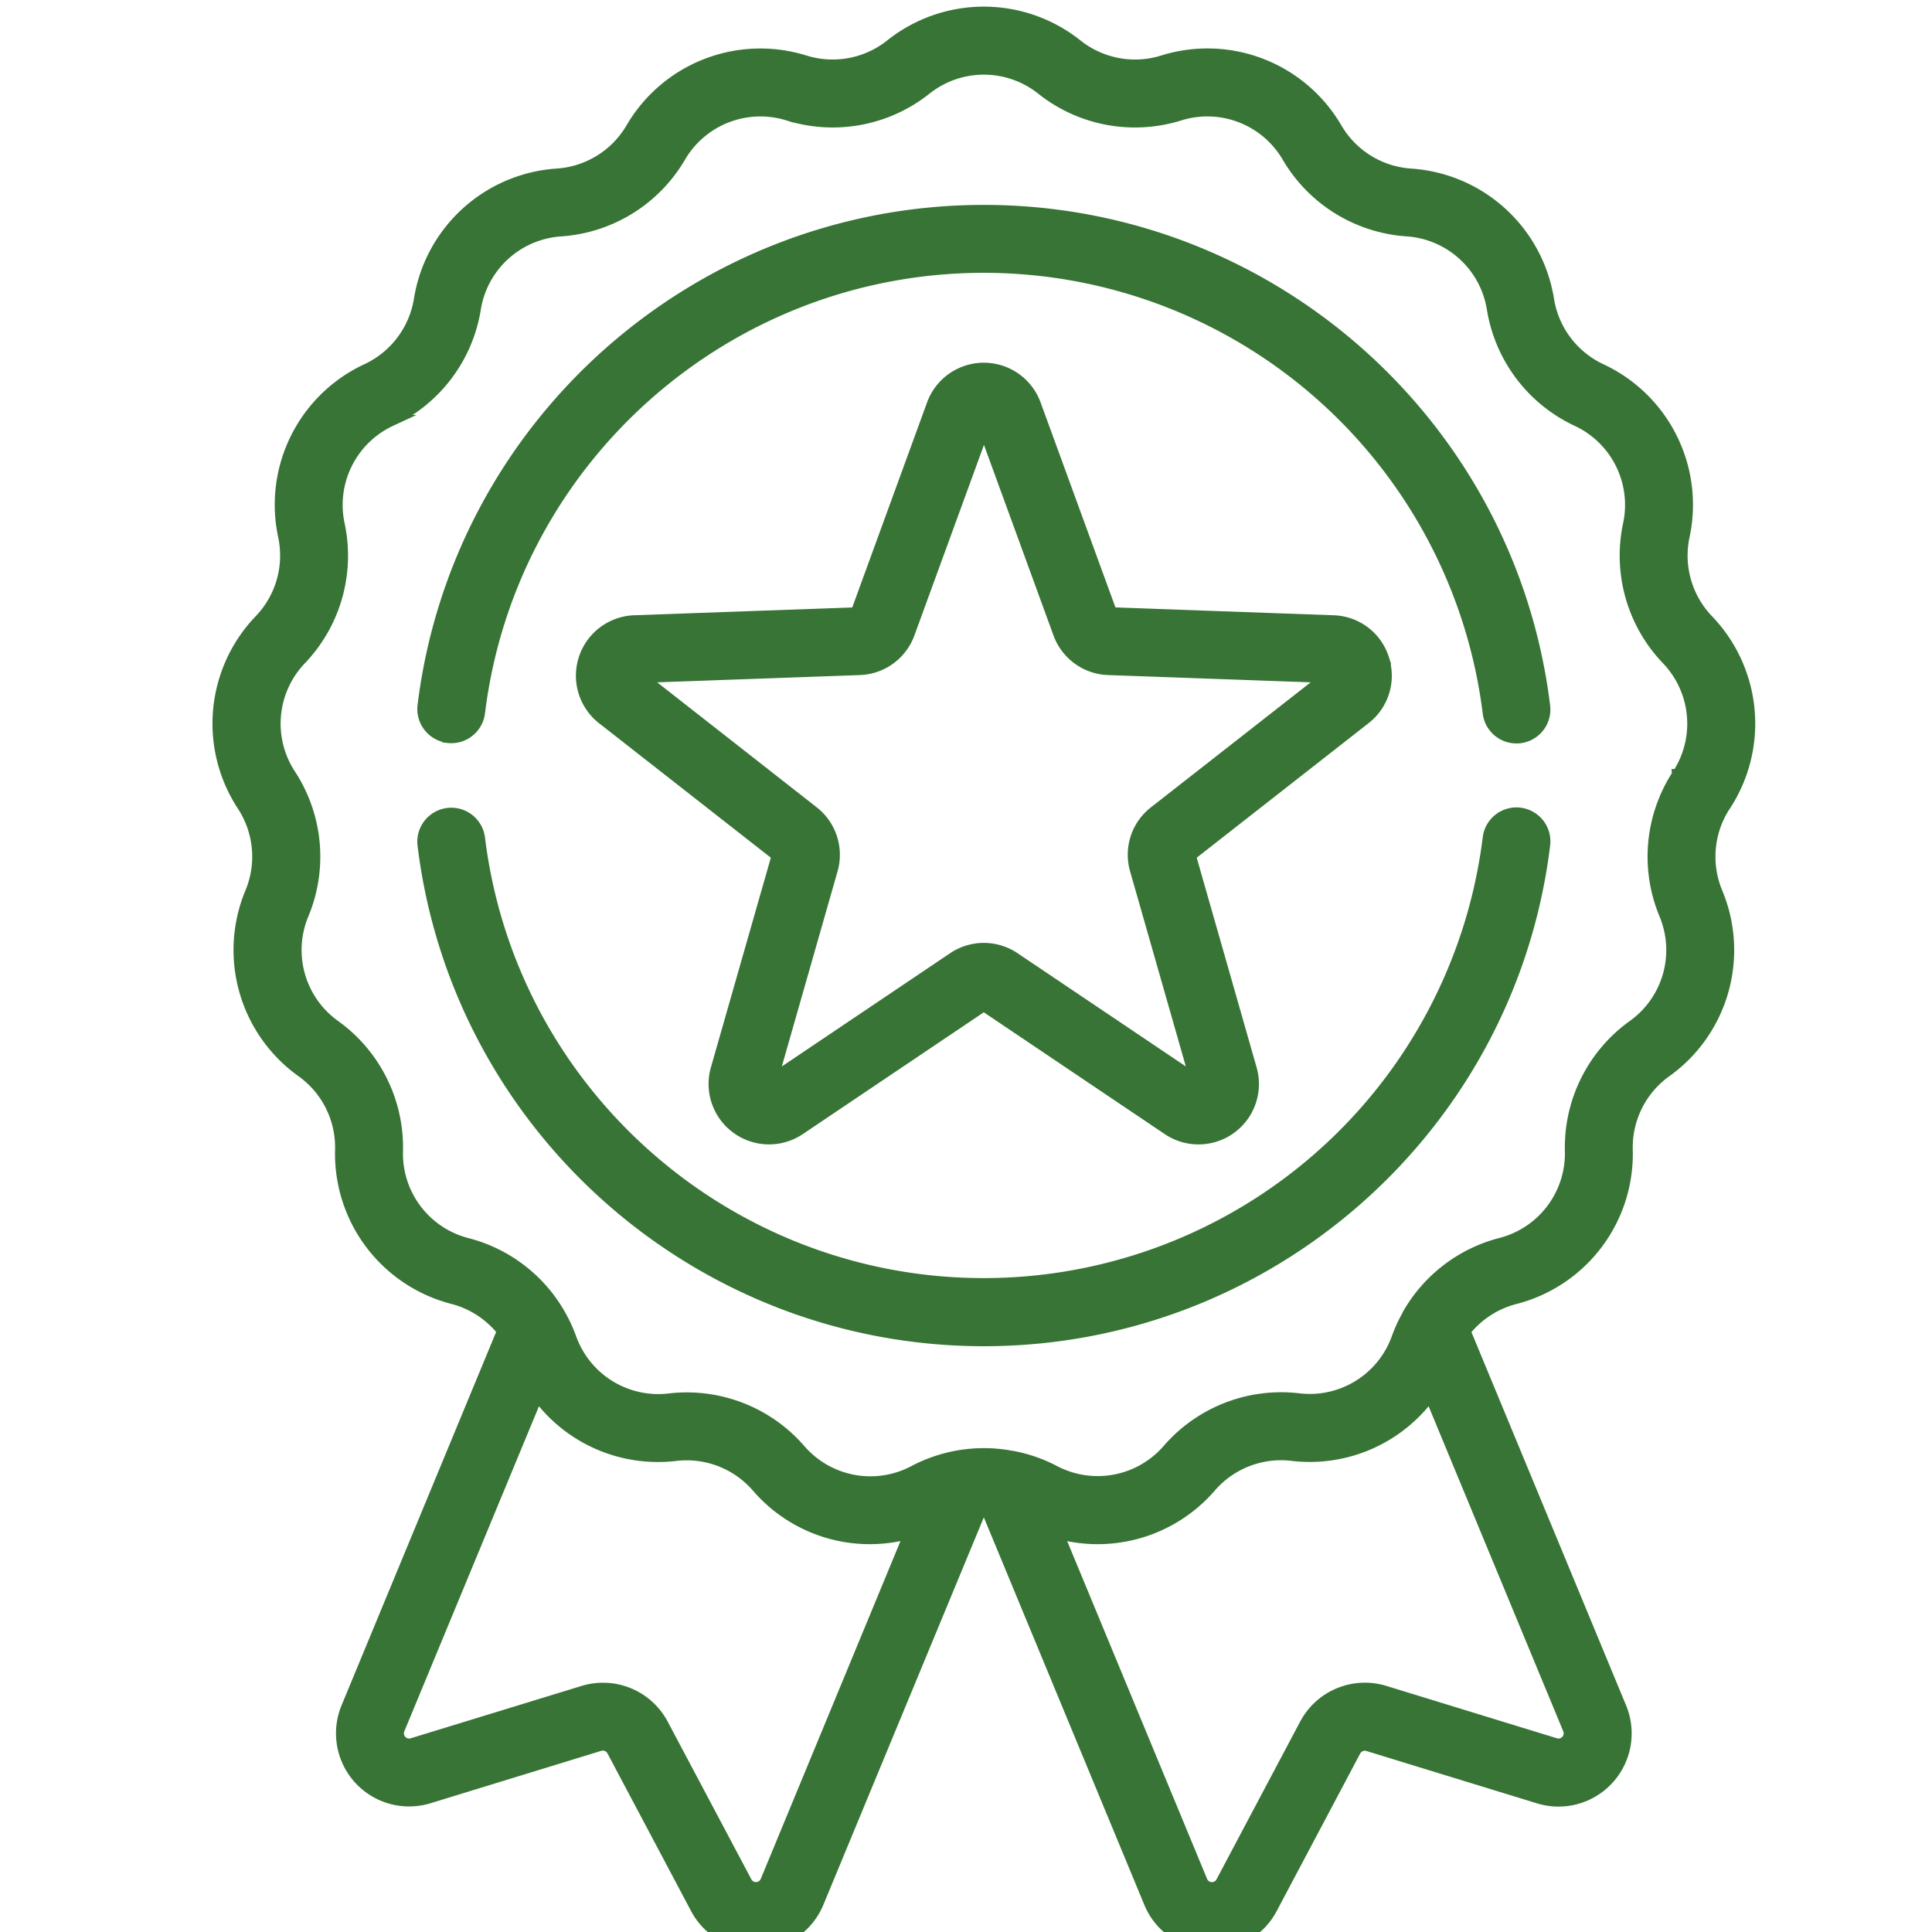
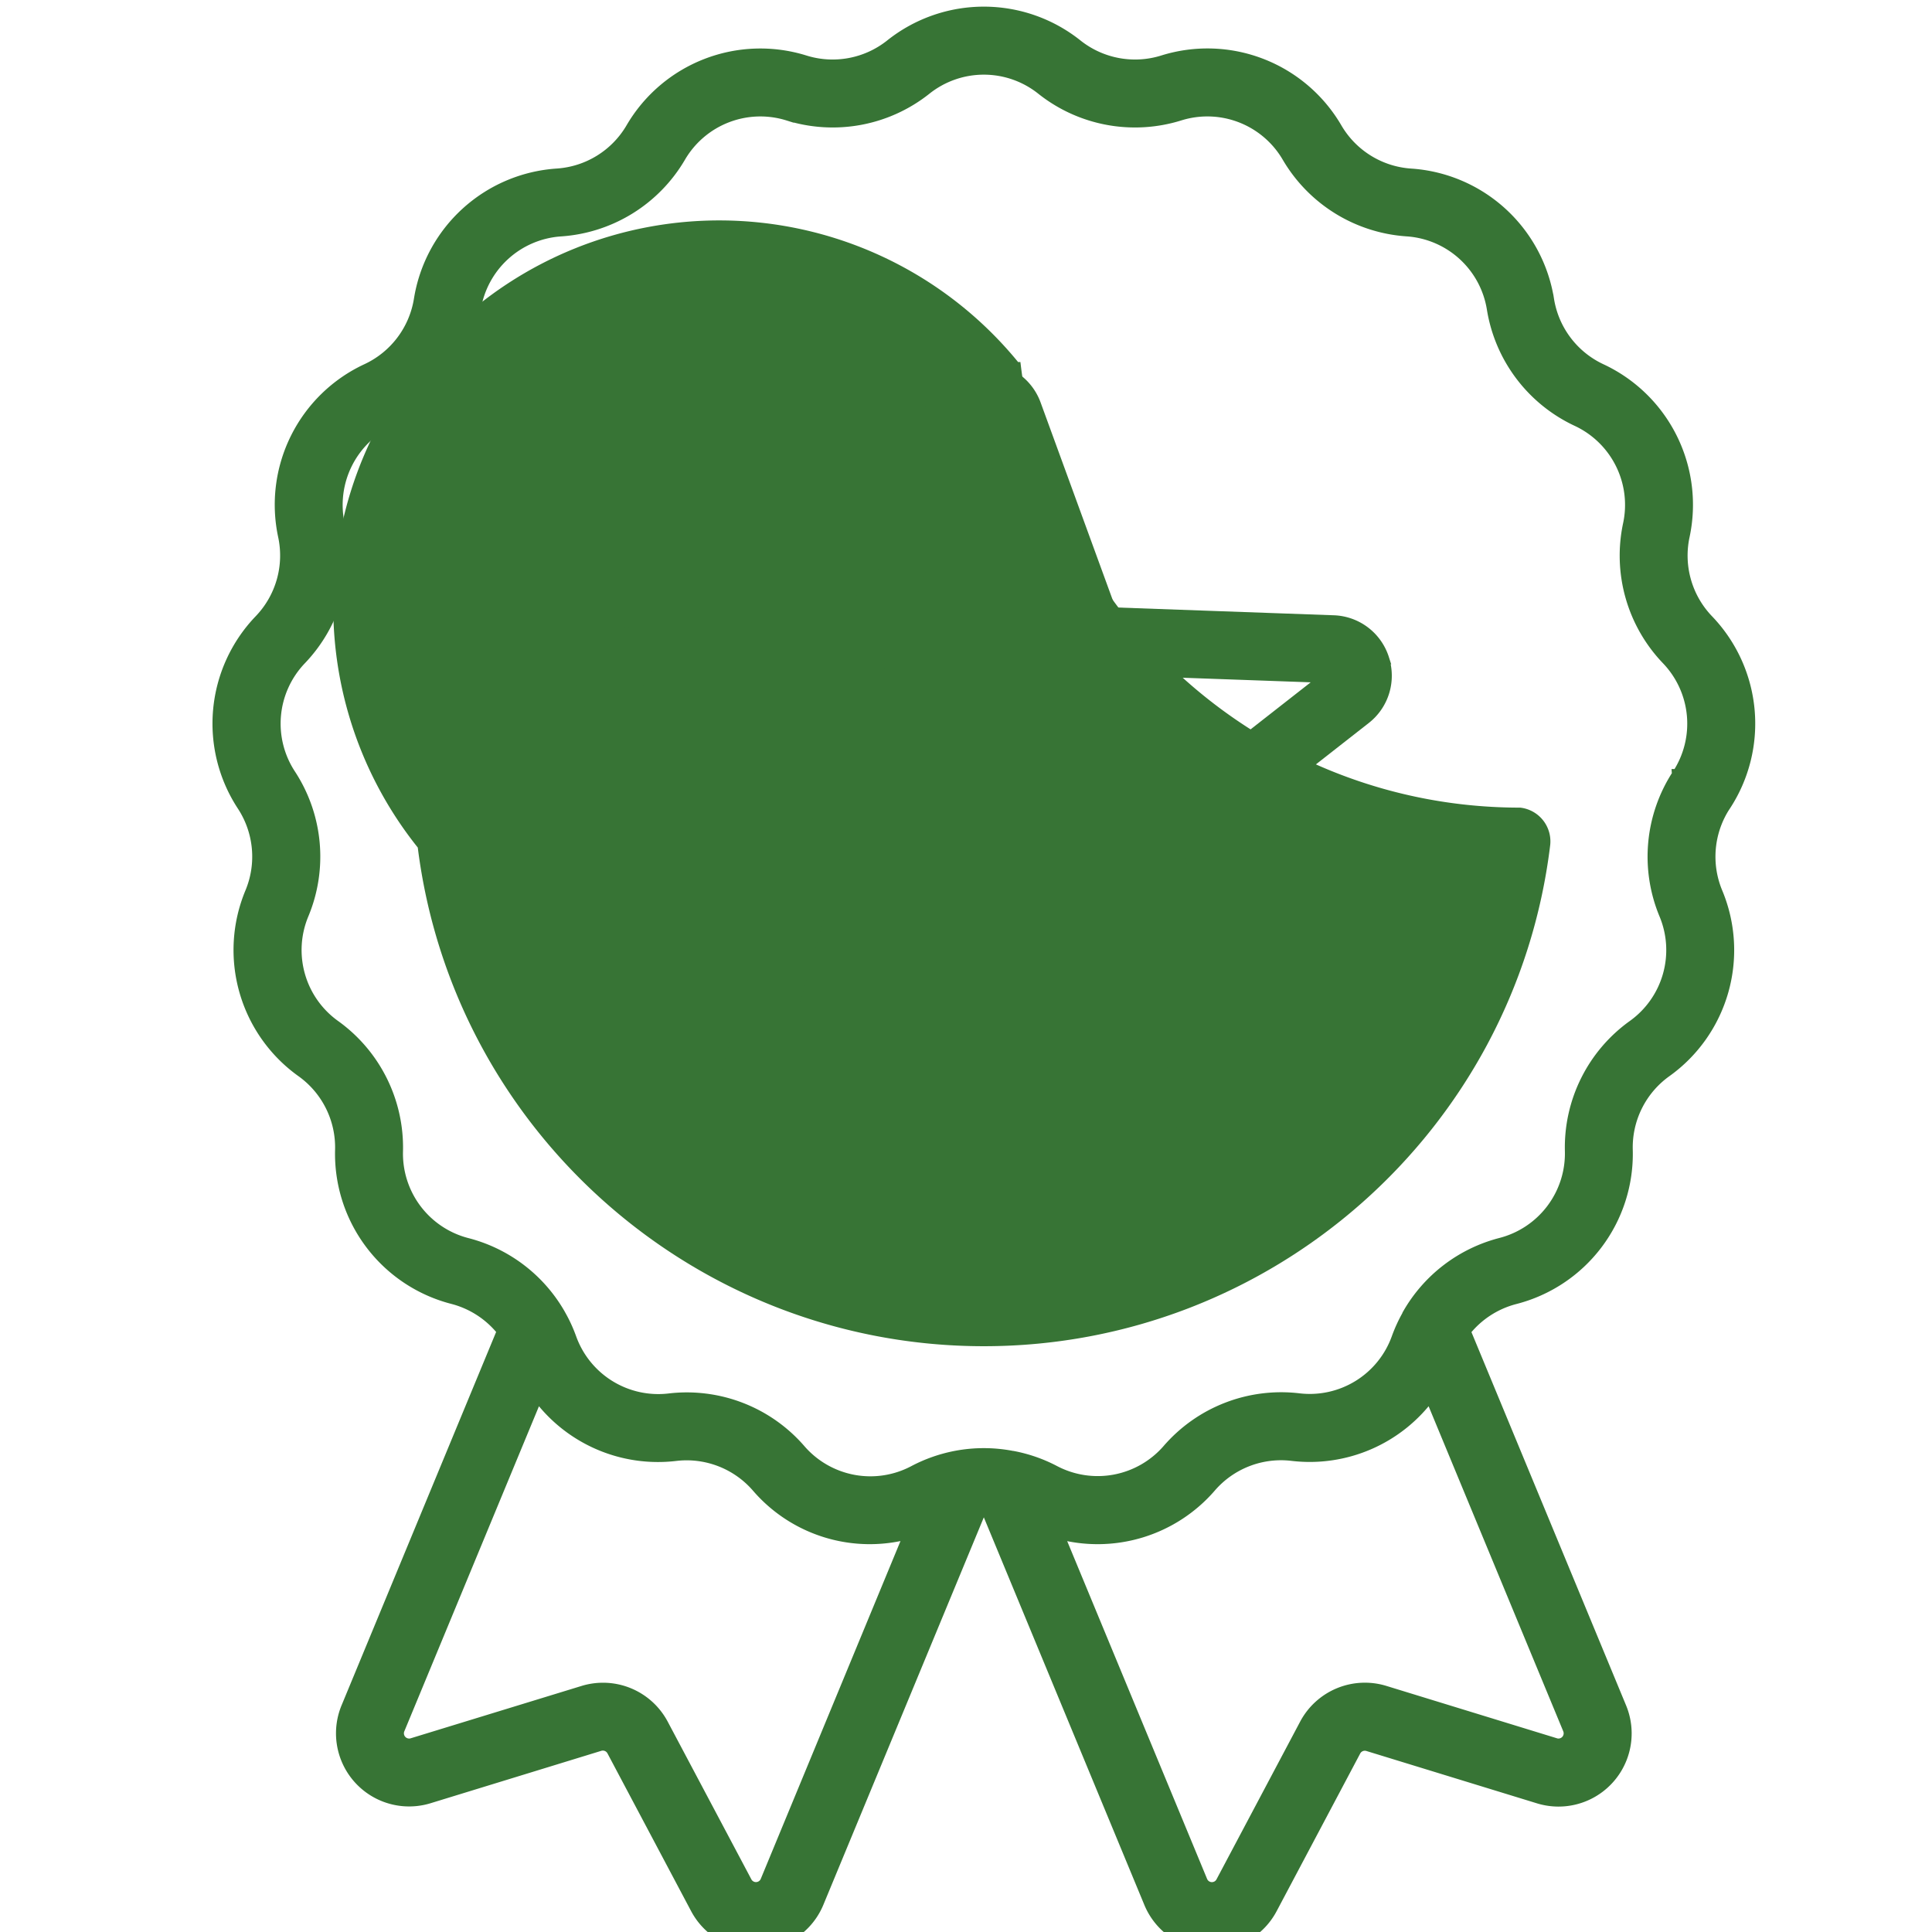
<svg xmlns="http://www.w3.org/2000/svg" id="Capa_1" data-name="Capa 1" viewBox="0 0 512 512">
  <defs>
    <style>.cls-1{fill:#377435;stroke:#377435;stroke-miterlimit:10;stroke-width:3px;}</style>
  </defs>
  <path class="cls-1" d="M457.15,213.5a39.57,39.57,0,0,0-4.56-49.18,24.72,24.72,0,0,1-6.32-22.22,39.59,39.59,0,0,0-22-44.22,24.71,24.71,0,0,1-13.92-18.43,39.57,39.57,0,0,0-36.5-33.28A24.71,24.71,0,0,1,354.19,34a39.57,39.57,0,0,0-46.06-17.84,24.72,24.72,0,0,1-22.71-4.25,39.58,39.58,0,0,0-49.39,0,24.72,24.72,0,0,1-22.71,4.25,39.56,39.56,0,0,0-46,17.84,24.71,24.71,0,0,1-19.65,12.16,39.59,39.59,0,0,0-36.5,33.28A24.71,24.71,0,0,1,97.2,97.88a39.57,39.57,0,0,0-22,44.22,24.72,24.72,0,0,1-6.33,22.22,39.57,39.57,0,0,0-4.55,49.18,24.73,24.73,0,0,1,2.13,23A39.58,39.58,0,0,0,80,284a24.69,24.69,0,0,1,10.3,20.68A39.57,39.57,0,0,0,120,344.1a24.78,24.78,0,0,1,13.21,8.63L91.91,452.49a17.88,17.88,0,0,0,21.76,23.95l45.25-13.89a2.89,2.89,0,0,1,3.39,1.41l22.17,41.81a17.89,17.89,0,0,0,32.33-1.54l43.07-104c.56,0,1.13,0,1.69,0l43.07,104A17.89,17.89,0,0,0,337,505.77L359.14,464a2.89,2.89,0,0,1,3.39-1.41l45.25,13.89a17.89,17.89,0,0,0,21.77-23.94l-41.33-99.77a24.78,24.78,0,0,1,13.21-8.63,39.57,39.57,0,0,0,29.77-39.41A24.69,24.69,0,0,1,441.5,284,39.57,39.57,0,0,0,455,236.5a24.74,24.74,0,0,1,2.14-23ZM203,498.49a2.88,2.88,0,0,1-5.21.25l-22.18-41.81a17.91,17.91,0,0,0-21-8.72L109.28,462.1a2.88,2.88,0,0,1-3.51-3.87l36.66-88.51a39.55,39.55,0,0,0,36.65,15.95A24.74,24.74,0,0,1,200.63,394a39.36,39.36,0,0,0,40.52,12.25ZM412.18,462.1l-45.24-13.89a17.92,17.92,0,0,0-21.05,8.72l-22.17,41.81a2.88,2.88,0,0,1-5.22-.25l-38.19-92.21A39.54,39.54,0,0,0,320.83,394a24.69,24.69,0,0,1,21.54-8.35A39.52,39.52,0,0,0,379,369.72l36.66,88.51a2.88,2.88,0,0,1-3.51,3.87Zm32.41-256.8a39.73,39.73,0,0,0-3.43,36.95,24.62,24.62,0,0,1-8.41,29.57A39.71,39.71,0,0,0,416.21,305a24.64,24.64,0,0,1-18.53,24.54,39.72,39.72,0,0,0-24.52,18.73l0,.08a39.6,39.6,0,0,0-2.87,6.19,24.61,24.61,0,0,1-26.14,16.19,39.68,39.68,0,0,0-34.6,13.41,24.65,24.65,0,0,1-30.23,5.65A39.56,39.56,0,0,0,268.37,386l-.09,0a39.64,39.64,0,0,0-15.12,0h0a39.89,39.89,0,0,0-10.94,3.86A24.64,24.64,0,0,1,212,384.18a39.71,39.71,0,0,0-34.61-13.41,24.63,24.63,0,0,1-26.14-16.19,39.45,39.45,0,0,0-2.86-6.18.93.93,0,0,0-.05-.1,39.72,39.72,0,0,0-24.51-18.72,24.61,24.61,0,0,1-18.53-24.53,39.74,39.74,0,0,0-16.54-33.23,24.62,24.62,0,0,1-8.42-29.57,39.7,39.7,0,0,0-3.42-36.95,24.63,24.63,0,0,1,2.84-30.62A39.71,39.71,0,0,0,89.86,139a24.64,24.64,0,0,1,13.71-27.53,39.67,39.67,0,0,0,22.36-29.61,24.63,24.63,0,0,1,22.72-20.71A39.74,39.74,0,0,0,180.21,41.6a24.64,24.64,0,0,1,28.67-11.11,39.69,39.69,0,0,0,36.48-6.82,24.63,24.63,0,0,1,30.74,0,39.69,39.69,0,0,0,36.48,6.82A24.63,24.63,0,0,1,341.25,41.6a39.74,39.74,0,0,0,31.56,19.54,24.63,24.63,0,0,1,22.72,20.71,39.73,39.73,0,0,0,22.36,29.62A24.62,24.62,0,0,1,431.6,139a39.71,39.71,0,0,0,10.15,35.69,24.64,24.64,0,0,1,2.84,30.62Z" />
-   <path class="cls-1" d="M118.68,195.4a7.51,7.51,0,0,0,8.36-6.53C135.32,121.56,192.79,70.8,260.73,70.8a134.77,134.77,0,0,1,133.7,118.14,7.49,7.49,0,0,0,7.43,6.58c.3,0,.61,0,.92-.05a7.5,7.5,0,0,0,6.53-8.36C400.14,112.25,336.26,55.8,260.73,55.8S121.36,112.22,112.15,187a7.51,7.51,0,0,0,6.53,8.36Z" />
-   <path class="cls-1" d="M402.78,215.53a7.5,7.5,0,0,0-8.35,6.53,134.77,134.77,0,0,1-133.7,118.15c-67.94,0-125.42-50.77-133.69-118.09A7.5,7.5,0,0,0,112.15,224c9.2,74.83,73.07,131.26,148.58,131.26s139.41-56.46,148.58-131.32A7.5,7.5,0,0,0,402.78,215.53Z" />
+   <path class="cls-1" d="M402.78,215.53c-67.94,0-125.42-50.77-133.69-118.09A7.5,7.5,0,0,0,112.15,224c9.2,74.83,73.07,131.26,148.58,131.26s139.41-56.46,148.58-131.32A7.5,7.5,0,0,0,402.78,215.53Z" />
  <path class="cls-1" d="M366.63,174.55a14.39,14.39,0,0,0-13.29-10l-58.8-2.11-20.18-55.27a14.51,14.51,0,0,0-27.27,0l-20.17,55.27-58.8,2.11a14.52,14.52,0,0,0-8.43,25.94L206,226.74l-16.17,56.57a14.52,14.52,0,0,0,22.07,16l48.81-32.85,48.81,32.85a14.51,14.51,0,0,0,22.06-16l-16.16-56.57,46.33-36.27a14.39,14.39,0,0,0,4.86-15.92Zm-60.69,40.58a14.42,14.42,0,0,0-5,15.41l15.89,55.62-48-32.3a14.48,14.48,0,0,0-16.21,0l-48,32.3,15.89-55.62a14.46,14.46,0,0,0-5-15.41L170,179.47l57.81-2.07a14.47,14.47,0,0,0,13.11-9.53l19.84-54.34,19.83,54.34a14.49,14.49,0,0,0,13.12,9.53l57.8,2.07Z" />
</svg>